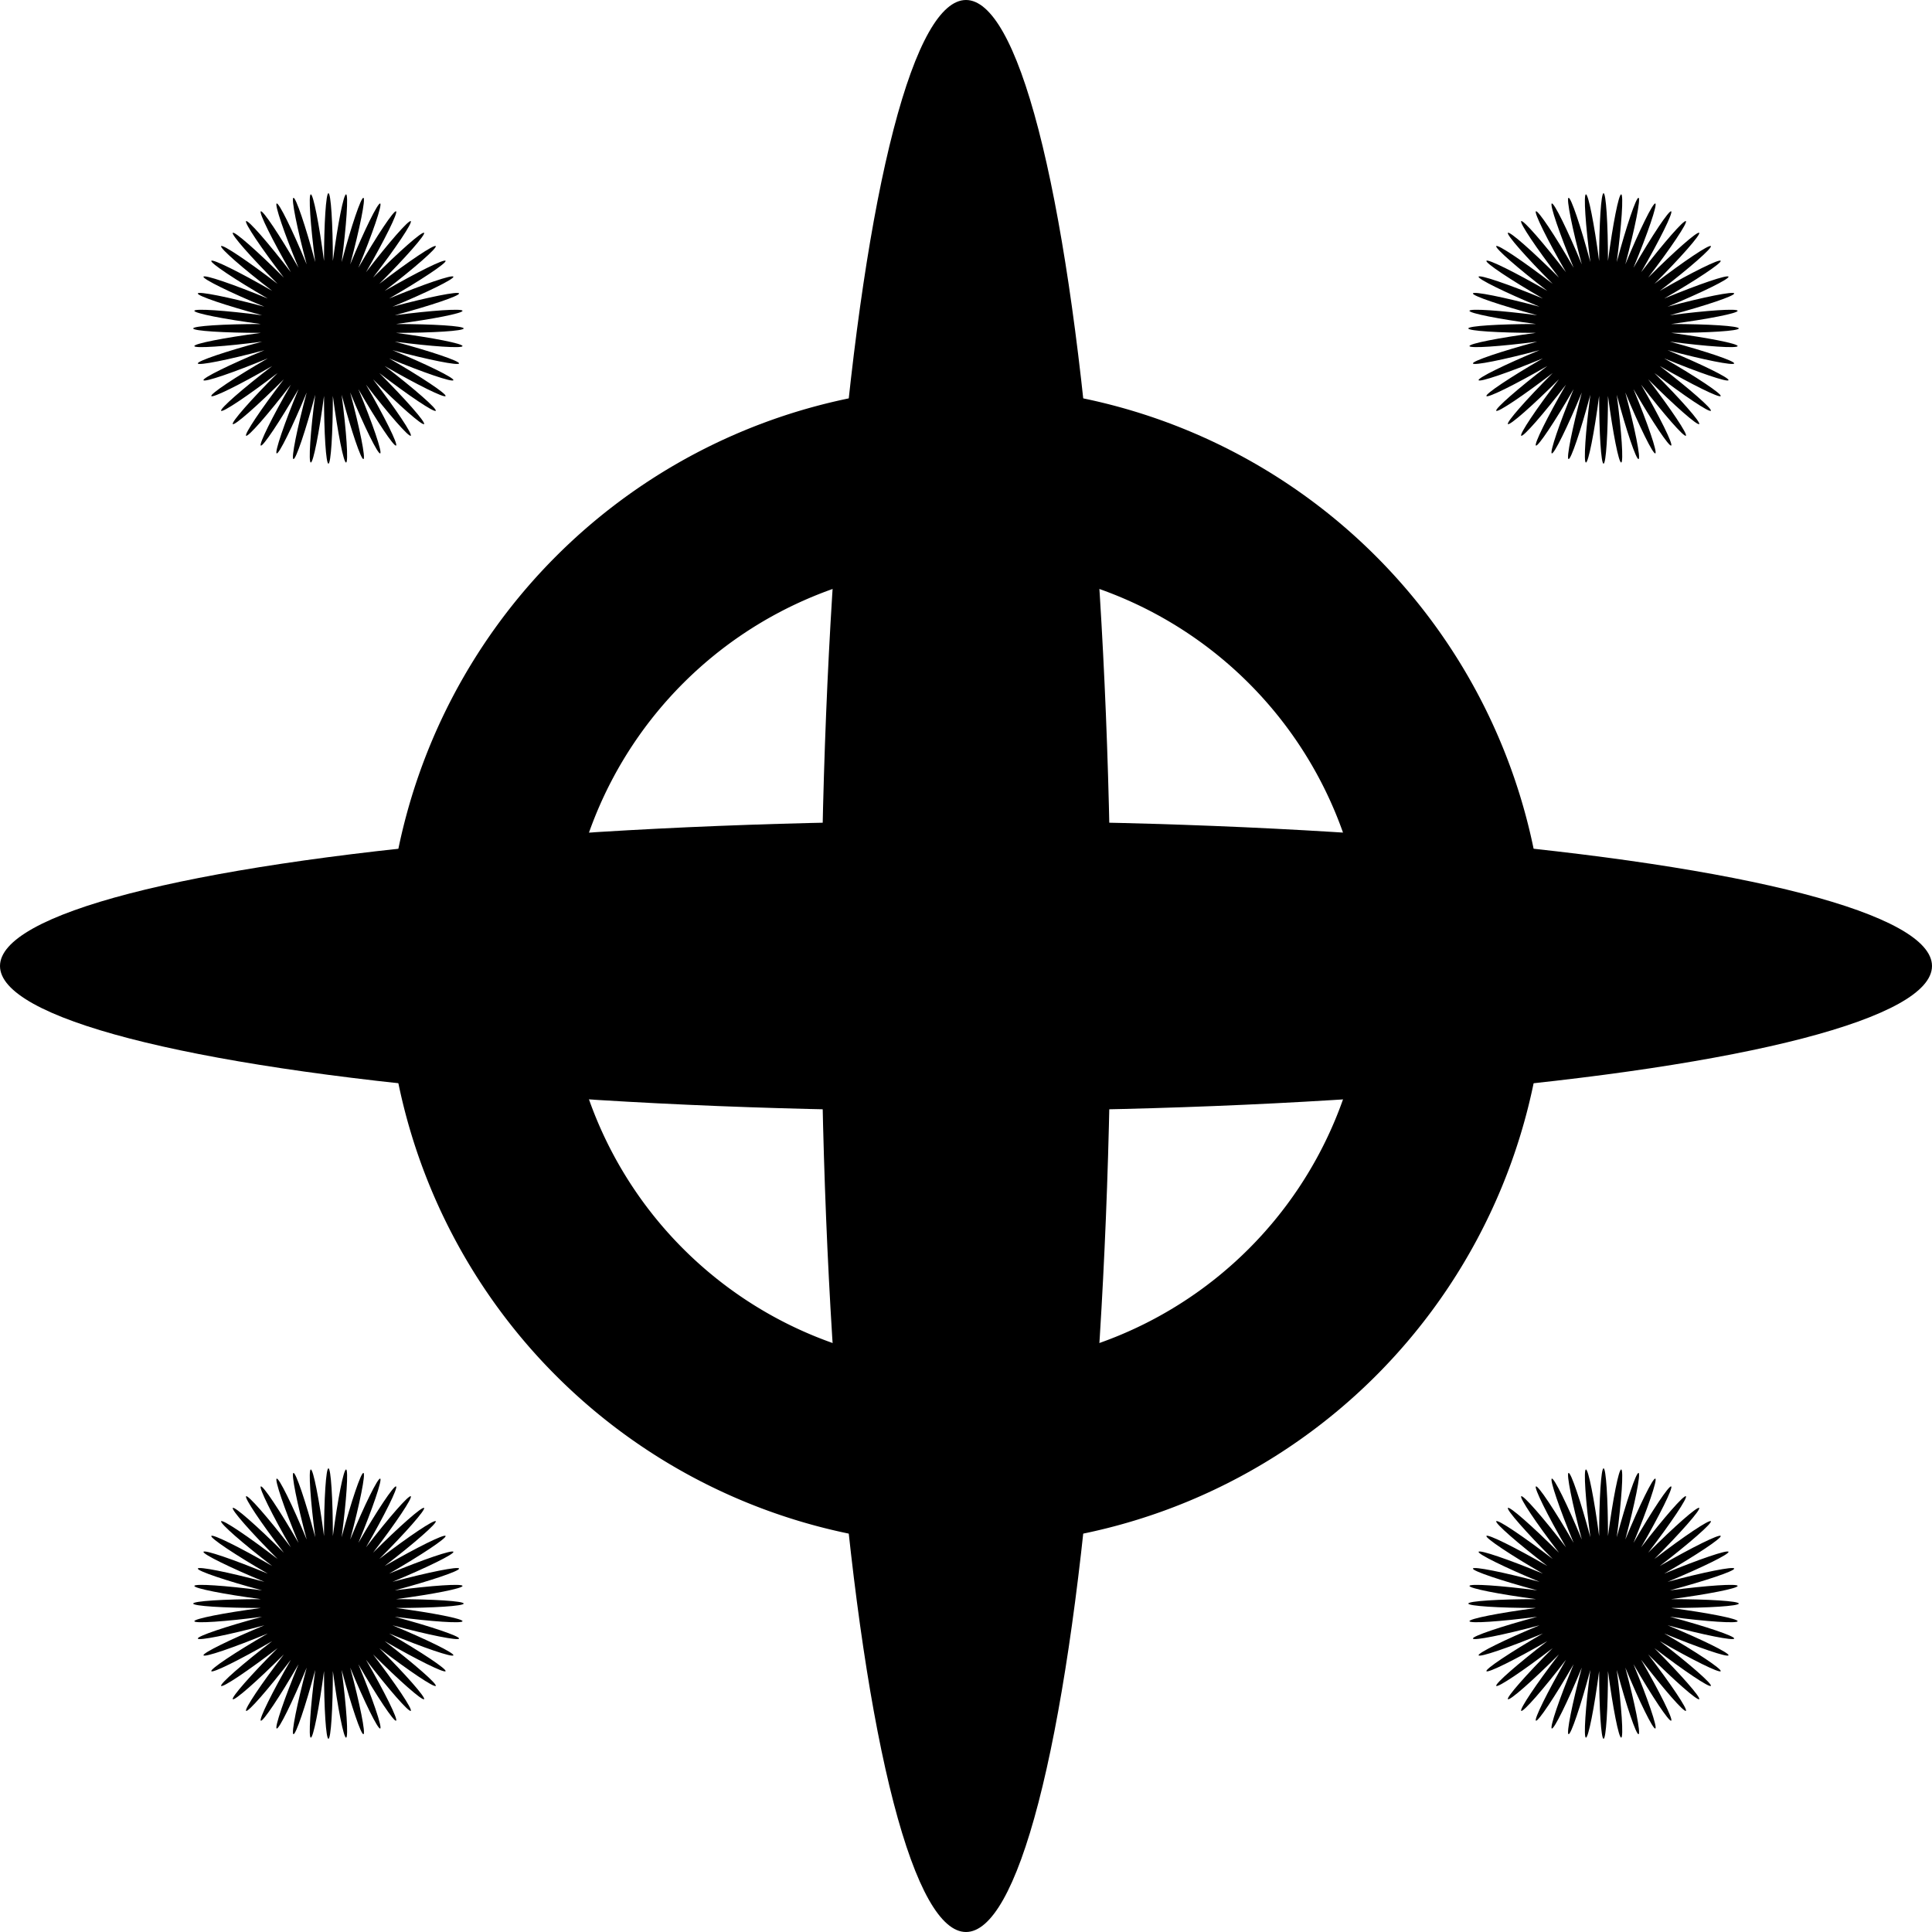
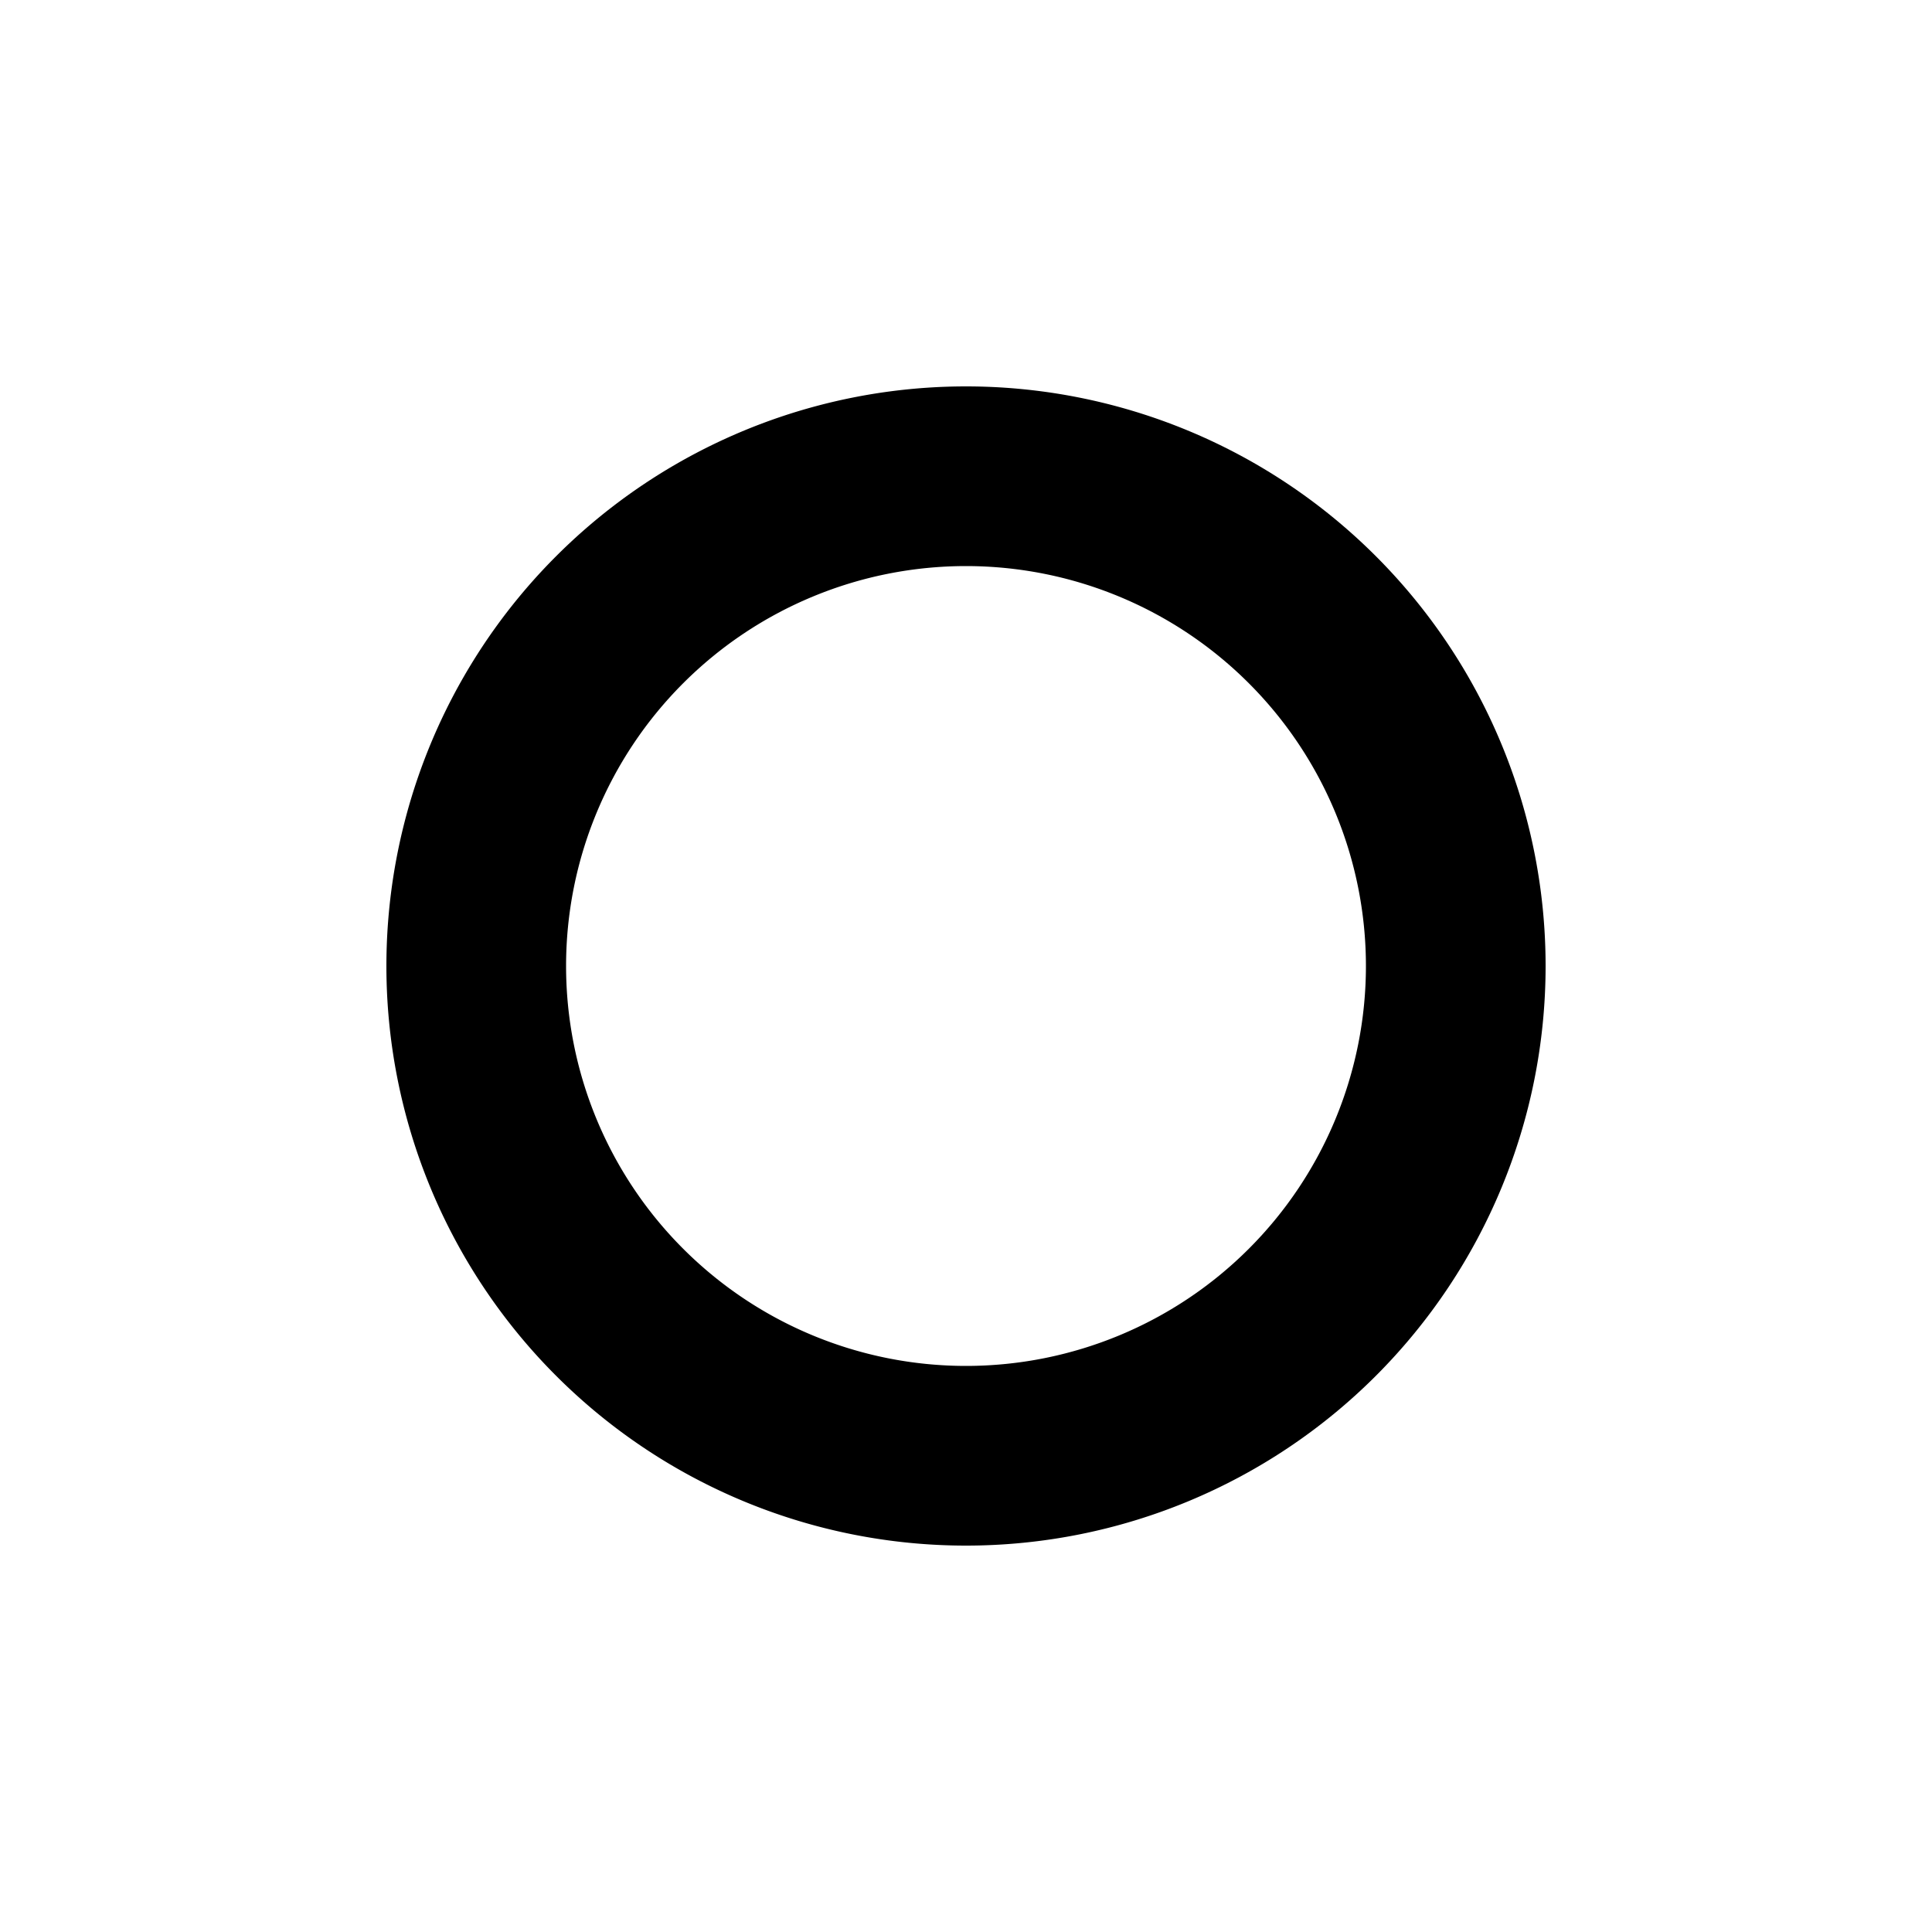
<svg xmlns="http://www.w3.org/2000/svg" xmlns:xlink="http://www.w3.org/1999/xlink" version="1.1" viewBox="-500 -500 1000 1000">
  <g id="Cross-108">
    <title>Cross CVIII, by Adam Stanislav</title>
    <g id="Tvary">
-       <path id="Tvar" d="m-332.29-364.92c0-19.358 1.026-35.075 2.289-35.075s2.289 15.717 2.289 35.075c2.527-19.193 5.595-34.641 6.848-34.476 1.252 0.165 0.218 15.881-2.309 35.074 5.01-18.699 10.069-33.615 11.289-33.288 1.221 0.327-1.856 15.774-6.867 34.472 7.409-17.884 14.371-32.012 15.538-31.529 1.167 0.484-3.9 15.397-11.308 33.281 9.679-16.764 18.426-29.862 19.52-29.231 1.094 0.632-5.876 14.756-15.555 31.521 11.785-15.358 22.166-27.203 23.168-26.434 1.003 0.769-7.751 13.863-19.536 29.221 13.689-13.689 25.527-24.077 26.42-23.183 0.894 0.893-9.494 12.731-23.183 26.42 15.358-11.785 28.452-20.539 29.221-19.536 0.769 1.002-11.076 11.383-26.434 23.168 16.765-9.679 30.889-16.649 31.521-15.555 0.631 1.094-12.467 9.841-29.231 19.52 17.884-7.408 32.797-12.475 33.281-11.308 0.483 1.167-13.645 8.129-31.529 15.538 18.698-5.011 34.145-8.088 34.472-6.867 0.327 1.22-14.589 6.279-33.288 11.289 19.193-2.527 34.909-3.561 35.074-2.309 0.165 1.253-15.283 4.321-34.476 6.848 19.358 0 35.075 1.026 35.075 2.289s-15.717 2.289-35.075 2.289c19.193 2.527 34.641 5.595 34.476 6.848-0.165 1.252-15.881 0.218-35.074-2.309 18.699 5.01 33.615 10.069 33.288 11.289-0.327 1.221-15.774-1.856-34.472-6.867 17.884 7.409 32.012 14.371 31.529 15.538-0.484 1.167-15.397-3.9-33.281-11.308 16.764 9.679 29.862 18.426 29.231 19.52-0.632 1.094-14.756-5.876-31.521-15.555 15.358 11.785 27.203 22.166 26.434 23.168-0.769 1.003-13.863-7.751-29.221-19.536 13.689 13.689 24.077 25.527 23.183 26.42-0.893 0.894-12.731-9.494-26.42-23.183 11.785 15.358 20.539 28.452 19.536 29.221-1.002 0.769-11.383-11.076-23.168-26.434 9.679 16.765 16.649 30.889 15.555 31.521-1.094 0.631-9.841-12.467-19.52-29.231 7.408 17.884 12.475 32.797 11.308 33.281-1.167 0.483-8.129-13.645-15.538-31.529 5.011 18.698 8.088 34.145 6.867 34.472-1.22 0.327-6.279-14.589-11.289-33.288 2.527 19.193 3.561 34.909 2.309 35.074-1.253 0.165-4.321-15.283-6.848-34.476 0 19.358-1.026 35.075-2.289 35.075s-2.289-15.717-2.289-35.075c-2.527 19.193-5.595 34.641-6.848 34.476-1.252-0.165-0.218-15.881 2.309-35.074-5.01 18.699-10.069 33.615-11.289 33.288-1.221-0.327 1.856-15.774 6.867-34.472-7.409 17.884-14.371 32.012-15.538 31.529-1.167-0.484 3.9-15.397 11.308-33.281-9.679 16.764-18.426 29.862-19.52 29.231-1.094-0.632 5.876-14.756 15.555-31.521-11.785 15.358-22.166 27.203-23.168 26.434-1.003-0.769 7.751-13.863 19.536-29.221-13.689 13.689-25.527 24.077-26.42 23.183-0.894-0.893 9.494-12.731 23.183-26.42-15.358 11.785-28.452 20.539-29.221 19.536-0.769-1.002 11.076-11.383 26.434-23.168-16.765 9.679-30.889 16.649-31.521 15.555-0.631-1.094 12.467-9.841 29.231-19.52-17.884 7.408-32.797 12.475-33.281 11.308-0.483-1.167 13.645-8.129 31.529-15.538-18.698 5.011-34.145 8.088-34.472 6.867-0.327-1.22 14.589-6.279 33.288-11.289-19.193 2.527-34.909 3.561-35.074 2.309-0.165-1.253 15.283-4.321 34.476-6.848-19.358 0-35.075-1.026-35.075-2.289s15.717-2.289 35.075-2.289c-19.193-2.527-34.641-5.595-34.476-6.848 0.165-1.252 15.881-0.218 35.074 2.309-18.699-5.01-33.615-10.069-33.288-11.289 0.327-1.221 15.774 1.856 34.472 6.867-17.884-7.409-32.012-14.371-31.529-15.538 0.484-1.167 15.397 3.9 33.281 11.308-16.764-9.679-29.862-18.426-29.231-19.52 0.632-1.094 14.756 5.876 31.521 15.555-15.358-11.785-27.203-22.166-26.434-23.168 0.769-1.003 13.863 7.751 29.221 19.536-13.689-13.689-24.077-25.527-23.183-26.42 0.893-0.894 12.731 9.494 26.42 23.183-11.785-15.358-20.539-28.452-19.536-29.221 1.002-0.769 11.383 11.076 23.168 26.434-9.679-16.765-16.649-30.889-15.555-31.521 1.094-0.631 9.841 12.467 19.52 29.231-7.408-17.884-12.475-32.797-11.308-33.281 1.167-0.483 8.129 13.645 15.538 31.529-5.011-18.698-8.088-34.145-6.867-34.472 1.22-0.327 6.279 14.589 11.289 33.288-2.527-19.193-3.561-34.909-2.309-35.074 1.253-0.165 4.321 15.283 6.848 34.476z" />
      <use xlink:href="#Tvar" transform="rotate(180)" />
    </g>
    <use xlink:href="#Tvary" transform="rotate(90)" />
-     <ellipse rx="500" ry="75" />
-     <ellipse rx="75" ry="500" />
    <path d="m-300 0a300 300 0 0 1 300-300 300 300 0 0 1 300 300 300 300 0 0 1 -300 300 300 300 0 0 1 -300-300zm93 0a 207 207 0 0 0 207 207 207 207 0 0 0 207-207 207 207 0 0 0 -207-207 207 207 0 0 0 -207 207z" />
  </g>
</svg>